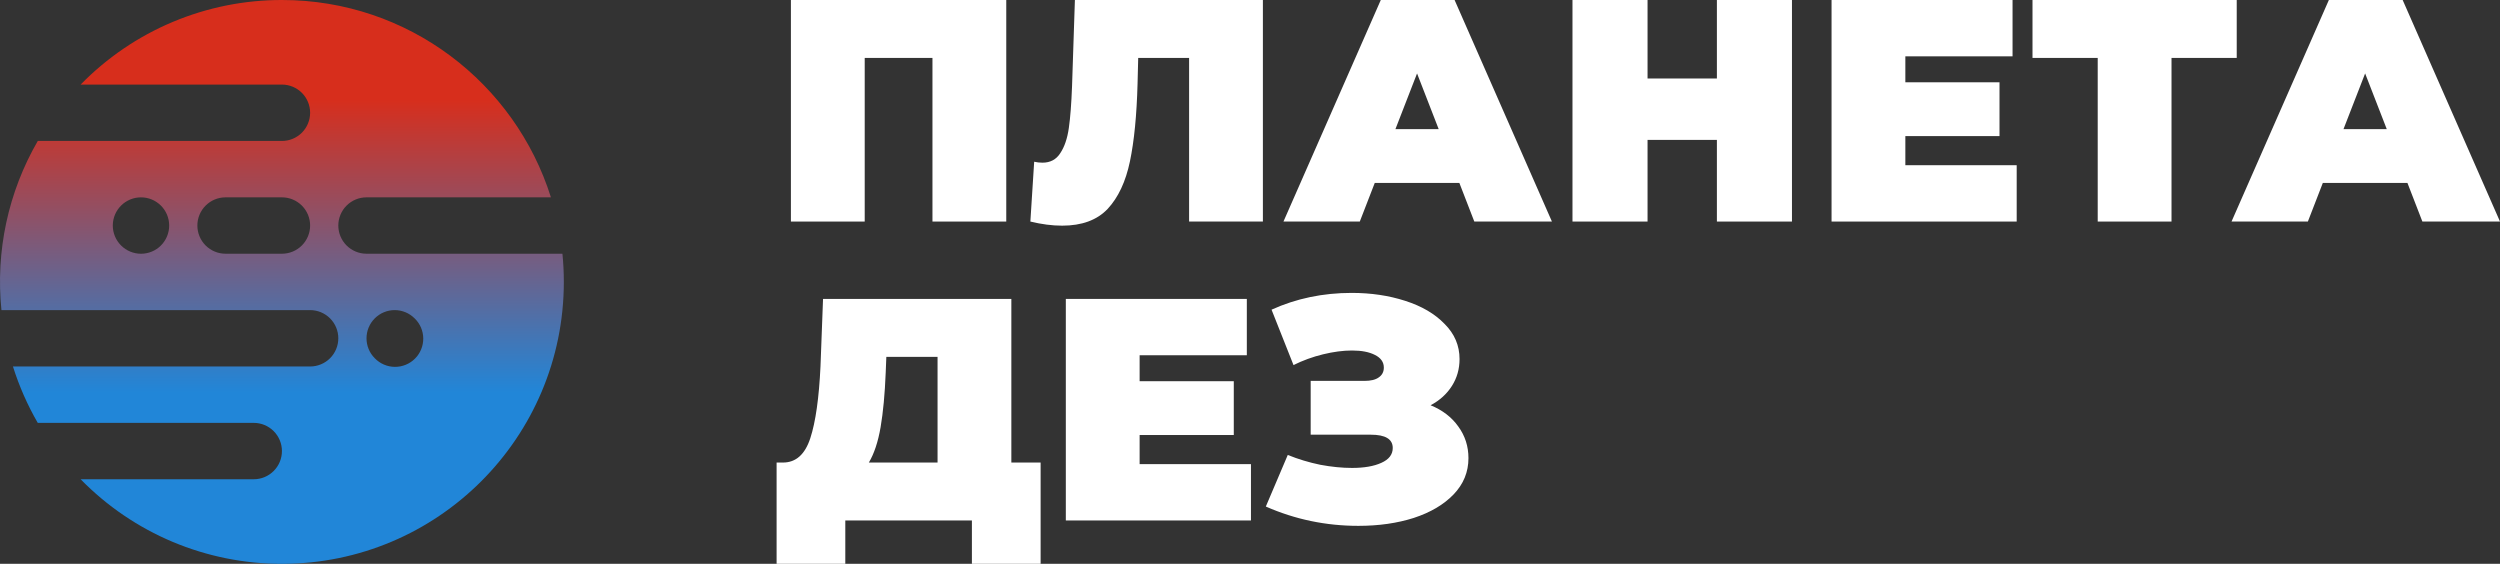
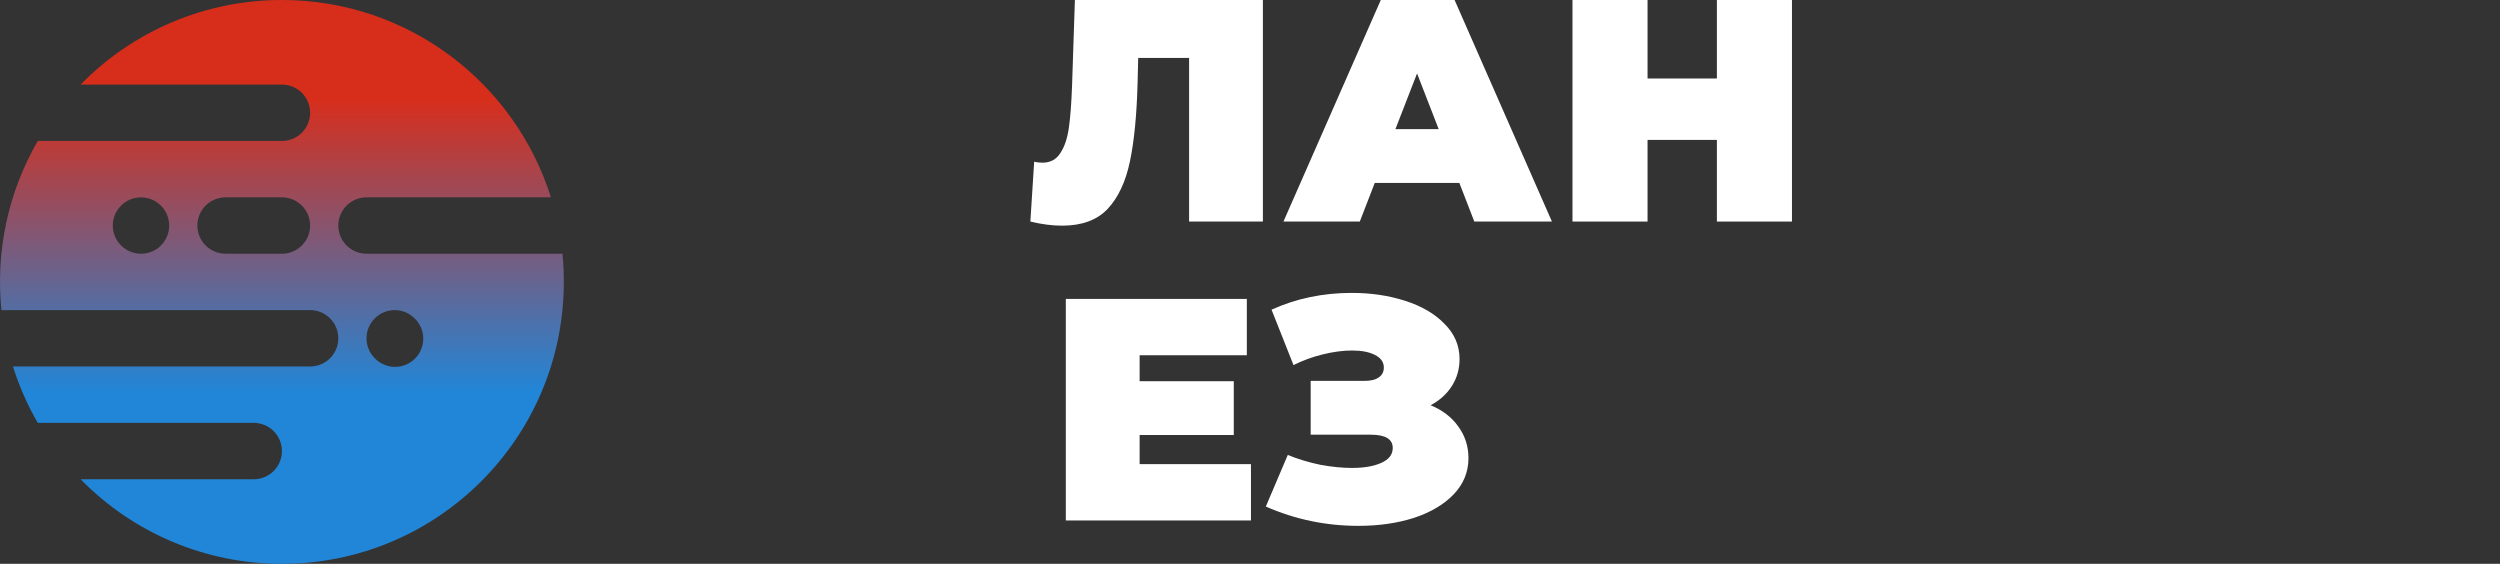
<svg xmlns="http://www.w3.org/2000/svg" width="470" height="106" viewBox="0 0 470 106" fill="none">
  <rect x="0" y="0" width="470" height="106" fill="#333333" stroke="none" />
-   <path d="M189.177 0V41.652H175.303V10.889H162.565V41.652H148.691V0H189.177Z" fill="white" />
  <path d="M237.424 0V41.652H223.55V10.889H213.982L213.862 15.709C213.703 21.659 213.224 26.538 212.427 30.346C211.629 34.154 210.234 37.129 208.241 39.272C206.247 41.374 203.397 42.425 199.689 42.425C197.815 42.425 195.822 42.167 193.709 41.652L194.426 30.406C194.945 30.525 195.463 30.584 195.981 30.584C197.456 30.584 198.573 29.989 199.33 28.799C200.128 27.609 200.666 26.022 200.945 24.039C201.224 22.055 201.423 19.457 201.543 16.244L202.081 0H237.424Z" fill="white" />
  <path d="M274.36 34.392H258.453L255.642 41.652H241.29L259.589 0H273.463L291.762 41.652H277.171L274.36 34.392ZM270.473 24.277L266.406 13.805L262.34 24.277H270.473Z" fill="white" />
  <path d="M336.889 0V41.652H322.776V26.3H309.739V41.652H295.626V0H309.739V14.757H322.776V0H336.889Z" fill="white" />
-   <path d="M379.137 31.06V41.652H344.332V0H378.359V10.591H358.206V15.471H375.907V25.586H358.206V31.06H379.137Z" fill="white" />
-   <path d="M420.504 10.889H408.244V41.652H394.37V10.889H382.111V0H420.504V10.889Z" fill="white" />
-   <path d="M452.598 34.392H436.69L433.88 41.652H419.527L437.827 0H451.701L470 41.652H455.408L452.598 34.392ZM448.711 24.277L444.644 13.805L440.577 24.277H448.711Z" fill="white" />
-   <path d="M195.636 86.959V106H182.718V97.848H158.917V106H146V86.959H147.196C149.628 86.959 151.342 85.432 152.339 82.378C153.336 79.323 153.974 74.821 154.253 68.871L154.731 56.197H190.134V86.959H195.636ZM166.512 70.061C166.353 74.067 166.034 77.479 165.555 80.295C165.077 83.072 164.339 85.293 163.343 86.959H176.26V67.085H166.632L166.512 70.061Z" fill="white" />
  <path d="M235.18 87.257V97.848H200.375V56.197H234.403V66.788H214.249V71.667H231.951V81.783H214.249V87.257H235.18Z" fill="white" />
-   <path d="M268.952 76.189C271.185 77.102 272.919 78.431 274.155 80.176C275.431 81.921 276.069 83.905 276.069 86.126C276.069 88.744 275.132 91.025 273.258 92.969C271.424 94.873 268.932 96.341 265.783 97.372C262.673 98.364 259.204 98.86 255.377 98.86C249.277 98.86 243.477 97.65 237.975 95.23L242.101 85.531C244.055 86.325 246.088 86.939 248.201 87.376C250.314 87.772 252.307 87.971 254.181 87.971C256.454 87.971 258.288 87.653 259.683 87.019C261.118 86.384 261.836 85.452 261.836 84.222C261.836 82.556 260.46 81.723 257.709 81.723H246.407V71.608H256.513C257.709 71.608 258.606 71.389 259.204 70.953C259.842 70.517 260.161 69.902 260.161 69.109C260.161 68.077 259.603 67.284 258.487 66.728C257.41 66.173 255.975 65.895 254.181 65.895C252.507 65.895 250.693 66.133 248.739 66.609C246.786 67.085 244.932 67.76 243.178 68.633L239.051 58.22C243.676 56.117 248.699 55.066 254.121 55.066C257.749 55.066 261.098 55.562 264.168 56.554C267.278 57.545 269.75 58.993 271.583 60.897C273.457 62.762 274.394 64.963 274.394 67.502C274.394 69.366 273.916 71.052 272.959 72.56C272.002 74.067 270.666 75.277 268.952 76.189Z" fill="white" />
+   <path d="M268.952 76.189C271.185 77.102 272.919 78.431 274.155 80.176C275.431 81.921 276.069 83.905 276.069 86.126C276.069 88.744 275.132 91.025 273.258 92.969C271.424 94.873 268.932 96.341 265.783 97.372C262.673 98.364 259.204 98.86 255.377 98.86C249.277 98.86 243.477 97.65 237.975 95.23L242.101 85.531C244.055 86.325 246.088 86.939 248.201 87.376C250.314 87.772 252.307 87.971 254.181 87.971C256.454 87.971 258.288 87.653 259.683 87.019C261.118 86.384 261.836 85.452 261.836 84.222C261.836 82.556 260.46 81.723 257.709 81.723H246.407V71.608H256.513C257.709 71.608 258.606 71.389 259.204 70.953C259.842 70.517 260.161 69.902 260.161 69.109C260.161 68.077 259.603 67.284 258.487 66.728C257.41 66.173 255.975 65.895 254.181 65.895C252.507 65.895 250.693 66.133 248.739 66.609C246.786 67.085 244.932 67.76 243.178 68.633L239.051 58.22C243.676 56.117 248.699 55.066 254.121 55.066C257.749 55.066 261.098 55.562 264.168 56.554C267.278 57.545 269.75 58.993 271.583 60.897C273.457 62.762 274.394 64.963 274.394 67.502C274.394 69.366 273.916 71.052 272.959 72.56C272.002 74.067 270.666 75.277 268.952 76.189" fill="white" />
  <path fill-rule="evenodd" clip-rule="evenodd" d="M15.159 15.9C20.087 10.859 25.975 6.855 32.474 4.124C38.974 1.394 45.954 -0.009 53.004 3.94223e-05C76.741 3.94223e-05 96.816 15.598 103.573 37.1H68.903C67.497 37.1 66.149 37.658 65.155 38.652C64.161 39.646 63.603 40.994 63.603 42.4C63.603 43.806 64.161 45.154 65.155 46.148C66.149 47.142 67.497 47.7 68.903 47.7H105.735C105.912 49.449 106 51.216 106 53C106 82.272 82.273 106 53.004 106C45.954 106.009 38.974 104.606 32.474 101.876C25.975 99.145 20.087 95.141 15.159 90.1H47.704C49.109 90.1 50.457 89.542 51.451 88.548C52.445 87.554 53.004 86.206 53.004 84.8C53.004 83.394 52.445 82.046 51.451 81.052C50.457 80.058 49.109 79.5 47.704 79.5H7.098C5.161 76.148 3.597 72.593 2.434 68.9H58.303C59.709 68.9 61.057 68.342 62.051 67.348C63.044 66.354 63.603 65.006 63.603 63.6C63.603 62.194 63.044 60.846 62.051 59.852C61.057 58.858 59.709 58.3 58.303 58.3H0.272C-0.854 47.245 1.536 36.117 7.103 26.5H53.004C54.409 26.5 55.757 25.942 56.751 24.948C57.745 23.954 58.303 22.606 58.303 21.2C58.303 19.794 57.745 18.446 56.751 17.452C55.757 16.458 54.409 15.9 53.004 15.9H15.159ZM42.404 37.1C40.999 37.1 39.651 37.658 38.657 38.652C37.663 39.646 37.105 40.994 37.105 42.4C37.105 43.806 37.663 45.154 38.657 46.148C39.651 47.142 40.999 47.7 42.404 47.7H53.004C54.409 47.7 55.757 47.142 56.751 46.148C57.745 45.154 58.303 43.806 58.303 42.4C58.303 40.994 57.745 39.646 56.751 38.652C55.757 37.658 54.409 37.1 53.004 37.1H42.404ZM30.257 46.152C29.264 47.146 27.916 47.704 26.511 47.704C25.105 47.704 23.758 47.146 22.764 46.152C21.769 45.159 21.205 43.81 21.204 42.404C21.204 41.708 21.341 41.019 21.607 40.376C21.873 39.733 22.264 39.148 22.756 38.656C23.248 38.163 23.832 37.773 24.475 37.506C25.118 37.239 25.807 37.102 26.503 37.102C27.909 37.101 29.258 37.659 30.252 38.653C30.745 39.145 31.136 39.73 31.402 40.373C31.669 41.017 31.806 41.706 31.806 42.403C31.806 43.099 31.669 43.789 31.402 44.432C31.136 45.076 30.745 45.66 30.252 46.152H30.257ZM70.461 67.352C70.949 67.859 71.534 68.262 72.181 68.54C72.827 68.818 73.523 68.964 74.227 68.97C74.93 68.976 75.628 68.842 76.279 68.576C76.931 68.309 77.522 67.916 78.02 67.418C78.517 66.921 78.911 66.329 79.177 65.677C79.444 65.026 79.578 64.328 79.572 63.624C79.566 62.921 79.42 62.225 79.142 61.578C78.864 60.932 78.46 60.347 77.954 59.858C76.96 58.864 75.612 58.299 74.207 58.299C72.801 58.298 71.452 58.856 70.458 59.85C69.463 60.844 68.904 62.192 68.904 63.598C68.903 65.004 69.462 66.353 70.455 67.347L70.461 67.352Z" fill="url(#paint0_linear_44_86)" />
  <defs>
    <linearGradient id="paint0_linear_44_86" x1="50.711" y1="94" x2="50.711" y2="-4.5" gradientUnits="userSpaceOnUse">
      <stop offset="0.205" stop-color="#2186D8" />
      <stop offset="0.765" stop-color="#D72E1C" />
    </linearGradient>
  </defs>
</svg>